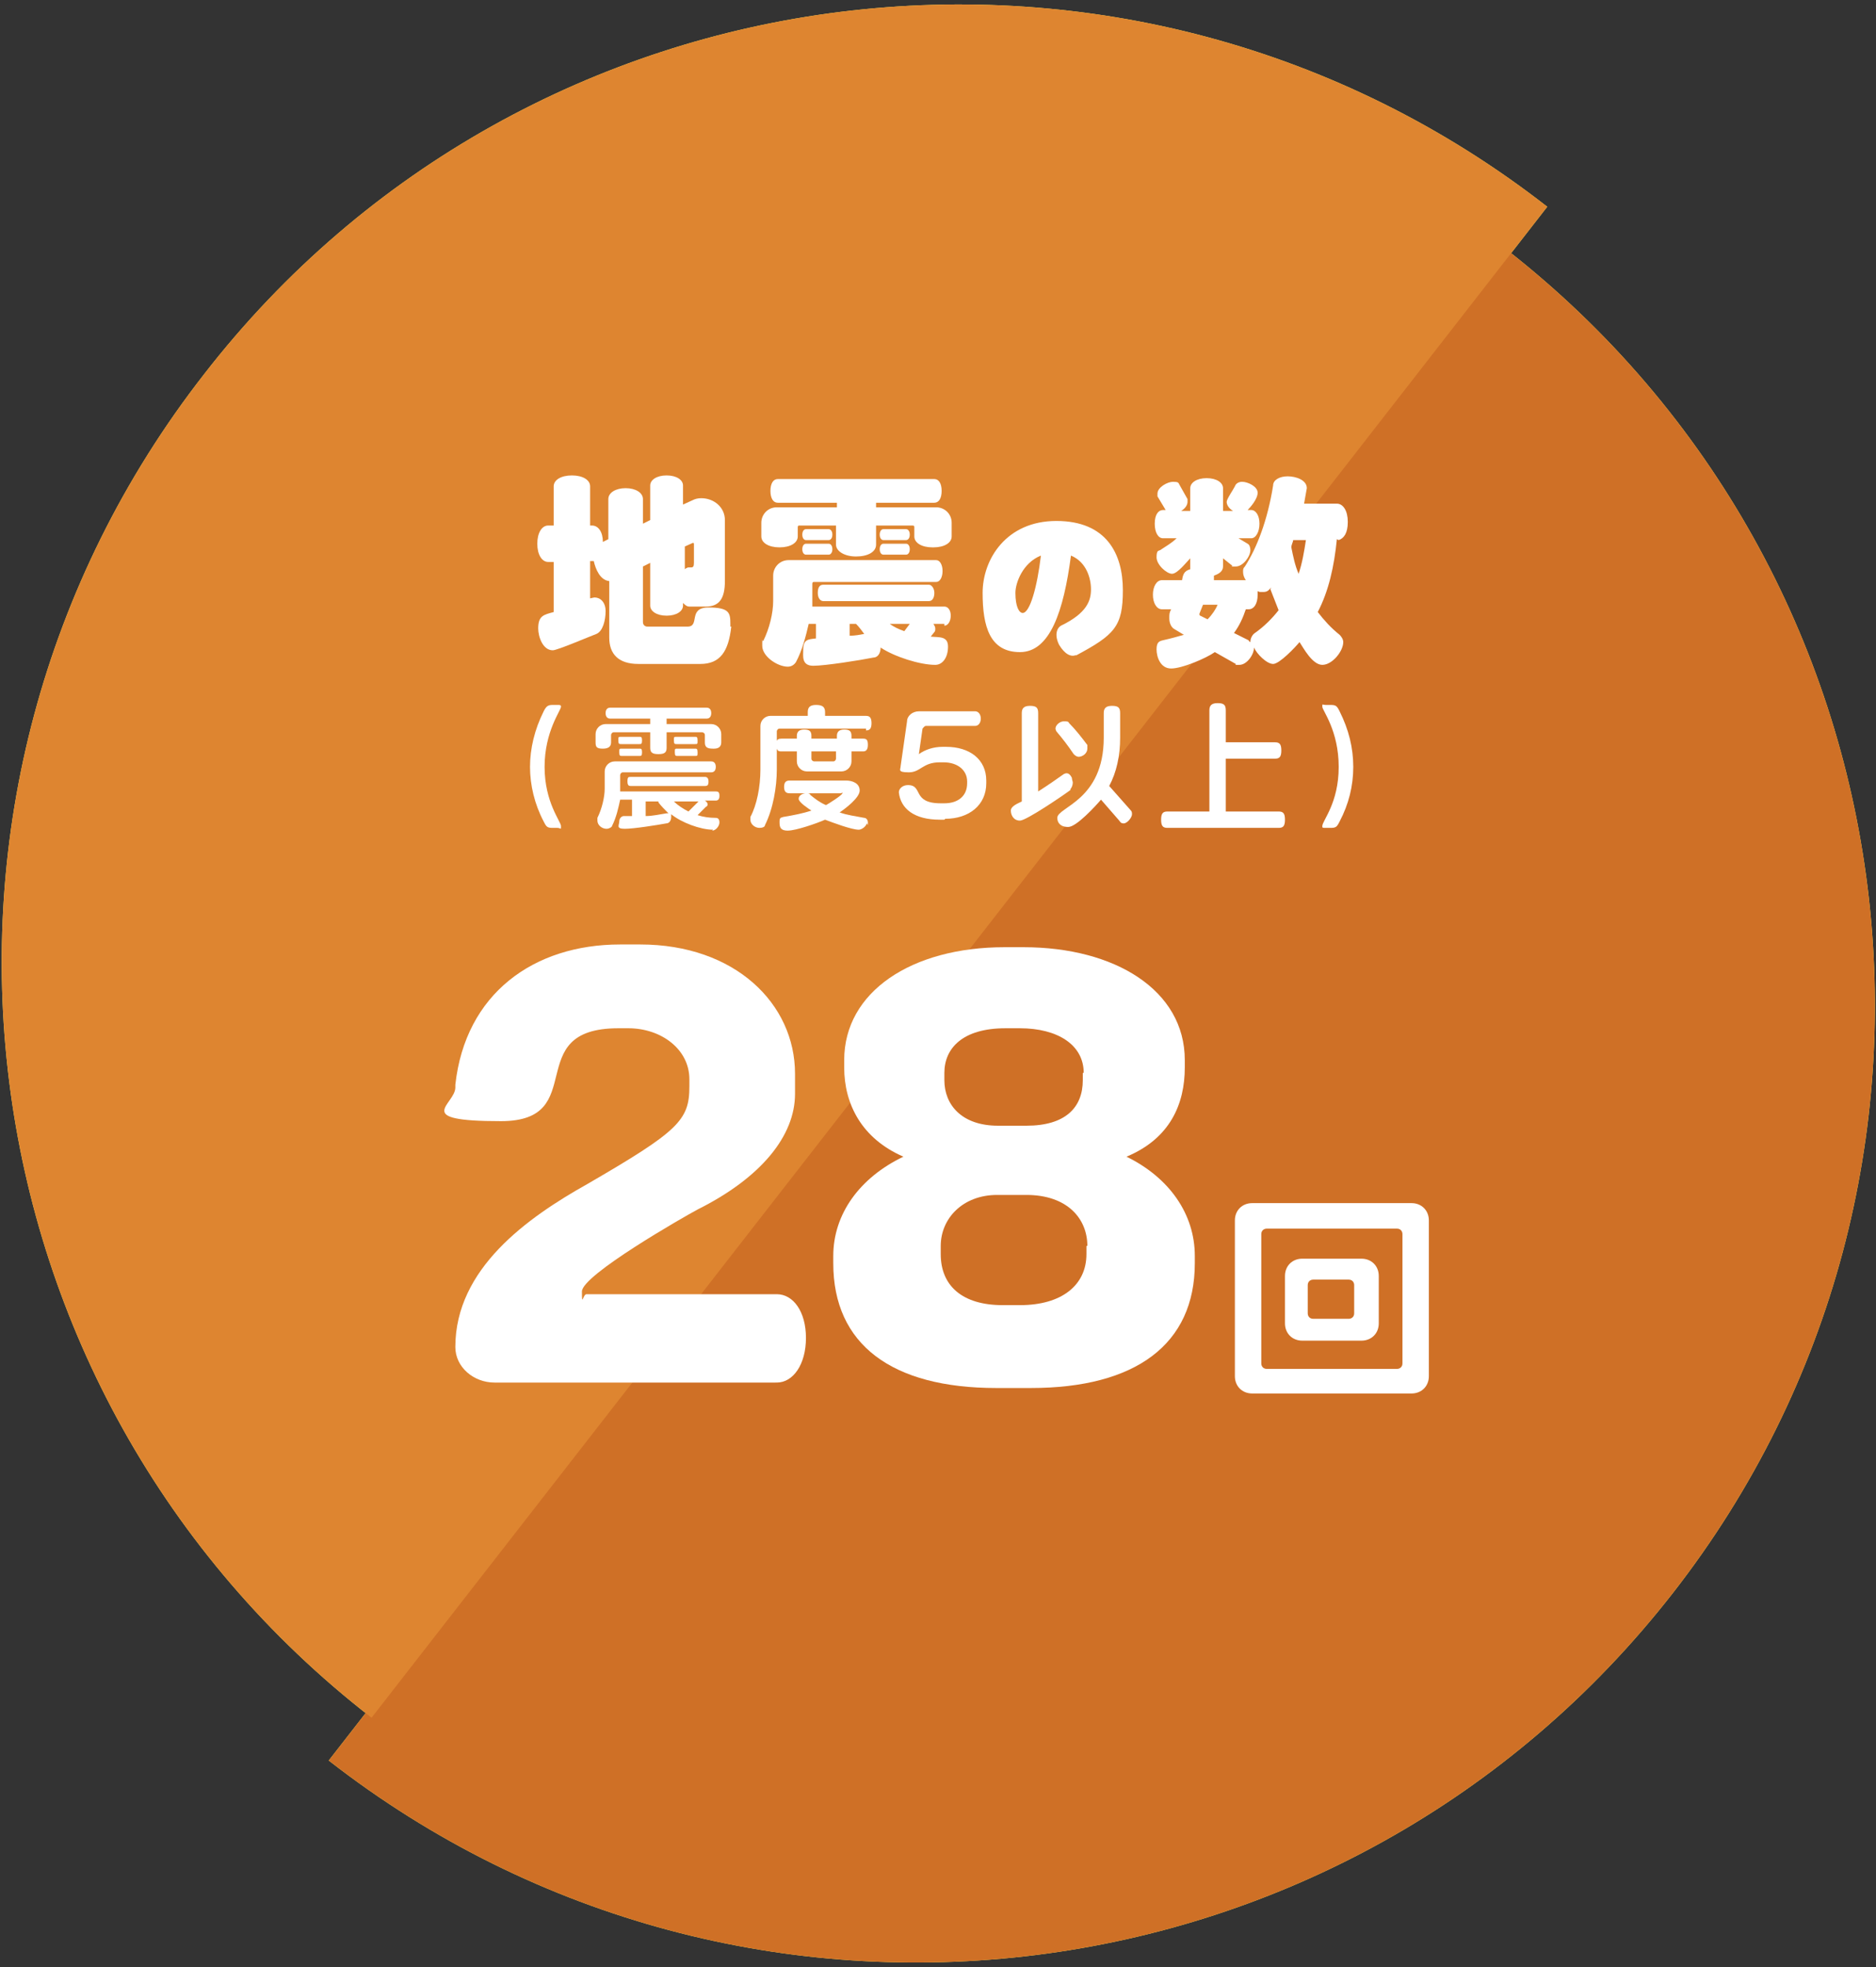
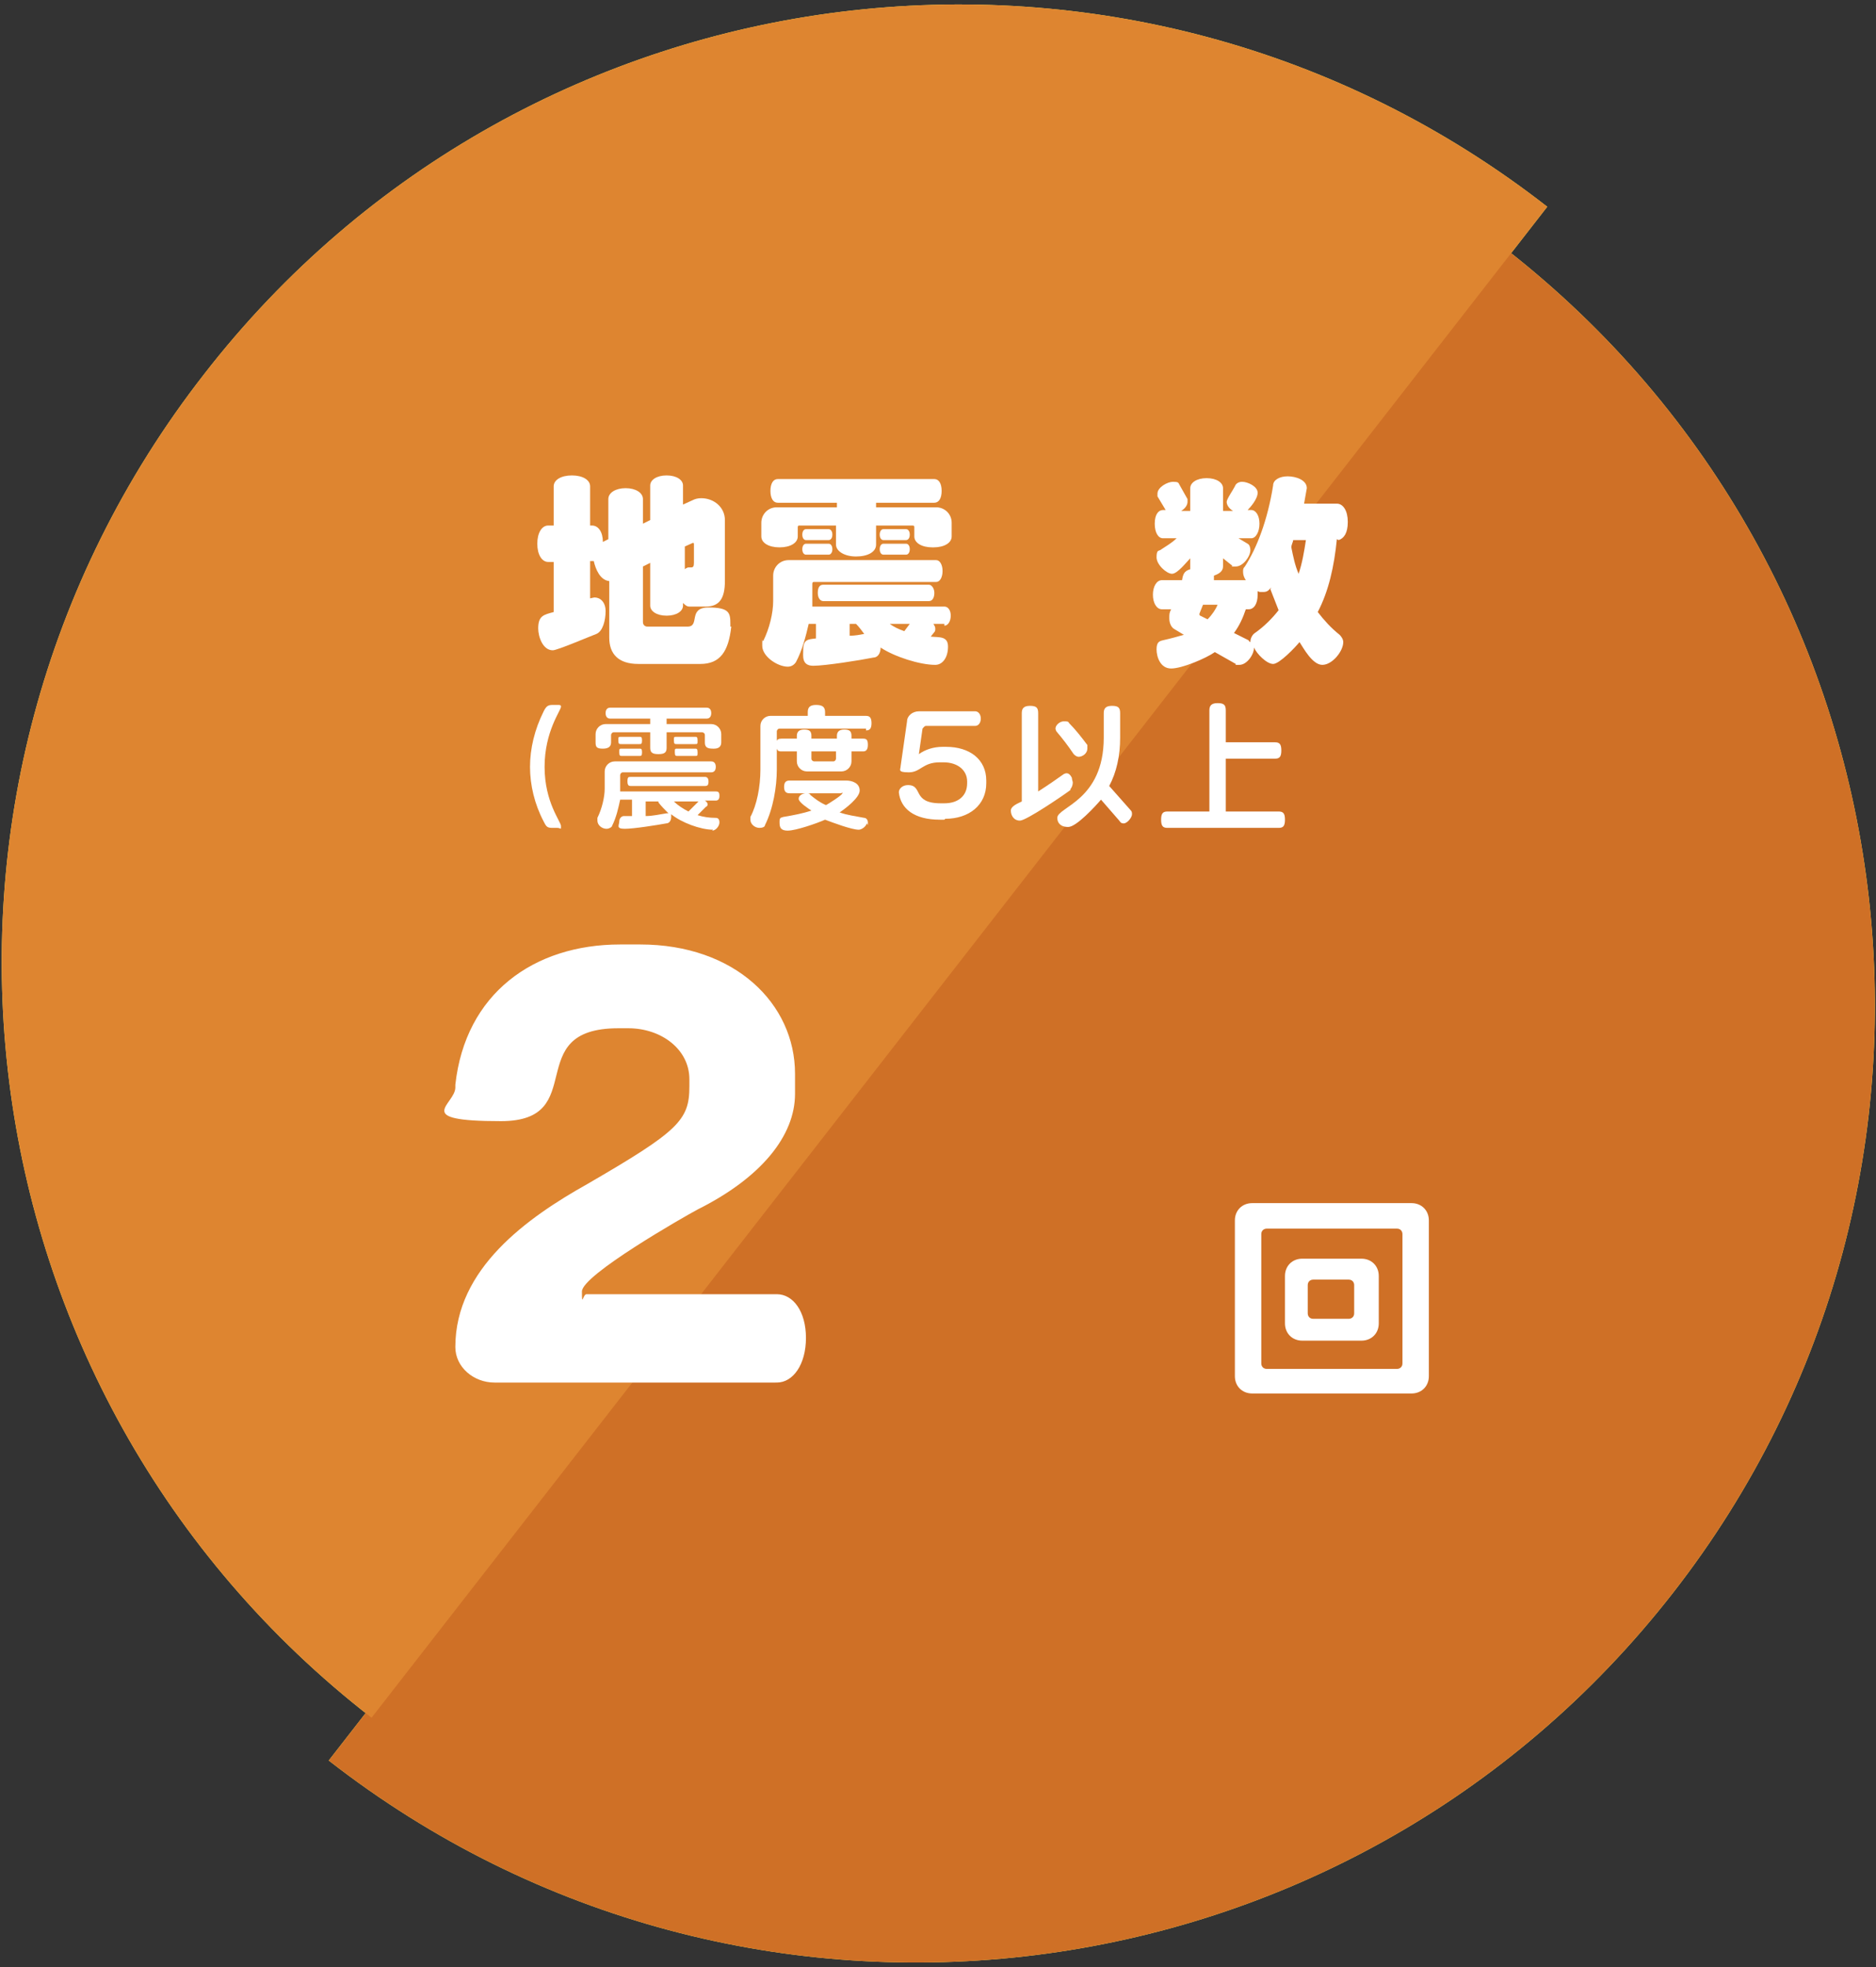
<svg xmlns="http://www.w3.org/2000/svg" id="_レイヤー_2" version="1.1" viewBox="0 0 206 216">
  <rect x="0" y="0" width="206" height="216" fill="#333333" stroke="none" />
  <defs>
    <style>
      .st0 {
        fill: #de8530;
      }

      .st1 {
        fill: #fff;
      }

      .st2 {
        fill: #fff35f;
      }

      .st3 {
        fill: #cf7026;
      }
    </style>
  </defs>
  <g id="design">
    <path class="st2" d="M165.2,27.4L36.1,193.3c45.8,35.7,111.9,27.4,147.6-18.4s27.4-111.9-18.4-147.6h0Z" />
    <path class="st2" d="M22.4,41.1C-13.3,86.9-5.1,153,40.8,188.6L169.9,22.7C124.1-13,58-4.8,22.4,41.1Z" />
    <path class="st3" d="M165.2,27.4L36.1,193.3c45.8,35.7,111.9,27.4,147.6-18.4s27.4-111.9-18.4-147.6h0Z" />
    <path class="st0" d="M22.4,41.1C-13.3,86.9-5.1,153,40.8,188.6L169.9,22.7C124.1-13,58-4.8,22.4,41.1Z" />
    <path class="st1" d="M80.3,68.8c-.3,2.7-1.2,4.1-3.4,4.1h-6.8c-2.2,0-3.2-1.1-3.2-2.9v-6.2c-1-.1-1.5-1.3-1.7-2.2h-.4v4.1c0,0,.4-.1.5-.1.6,0,1.2.5,1.2,1.5s-.3,2.2-1,2.5c-.8.3-4.3,1.8-4.8,1.8-1.1,0-1.6-1.5-1.6-2.4,0-1.4.6-1.5,1.7-1.8v-5.5h-.6c-.7,0-1.2-.8-1.2-2s.5-2,1.2-2h.6v-4.3c0-.7.8-1.2,2-1.2s2,.5,2,1.2v4.3h.2c.7,0,1.2.7,1.2,1.8l.6-.3v-4.4c0-.7.8-1.2,1.9-1.2s1.9.5,1.9,1.2v2.7l.8-.4v-3.8c0-.6.7-1.1,1.8-1.1s1.8.5,1.8,1.1v2.1l1.1-.5c.2-.1.5-.2.9-.2,1.4,0,2.6,1,2.6,2.4v6.7c0,1.9-.6,2.8-2.1,2.8h-1.8c-.3,0-.5-.2-.7-.4v.3c0,.6-.7,1.1-1.8,1.1s-1.8-.5-1.8-1.1v-4.7l-.8.4v6.1c0,.3.2.5.5.5h4.4c1.4,0,0-2.1,2.3-2.1s2.4.6,2.4,1.8,0,.2,0,.3h0ZM76.2,59.8c0-.1,0-.2-.1-.2l-.9.4v2.5c.1-.1.3-.2.4-.2h.3c.2,0,.3-.1.3-.5v-2.1h0Z" />
    <path class="st1" d="M102.4,60.1c-1.2,0-2-.5-2-1.2v-1c0-.1,0-.2-.2-.2h-4v2.1c0,.8-.9,1.3-2.2,1.3s-2.2-.6-2.2-1.3v-2.1h-4c-.1,0-.2,0-.2.2v1c0,.7-.8,1.2-2,1.2s-2-.5-2-1.2v-1.5c0-.9.7-1.7,1.7-1.7h6.6v-.5h-6.5c-.5,0-.8-.5-.8-1.3s.3-1.3.8-1.3h17.2c.5,0,.8.5.8,1.3s-.3,1.3-.8,1.3h-6.4v.5h6.6c.9,0,1.7.7,1.7,1.7v1.5c0,.7-.8,1.2-2,1.2h0ZM103.7,68.5h-1.2c.1.2.2.3.2.5s0,.3-.1.4l-.4.5c.9.1,1.9-.1,1.9,1.1s-.6,2-1.4,2c-1.7,0-4.5-.9-6-1.9,0,.6-.3,1.1-.8,1.1-1.5.3-5.3.9-6.6.9s-1.1-1.1-1.1-1.7c0-1.2.5-1.2,1.4-1.3v-1.6h-.8c-.3,1.3-.7,2.9-1.4,4.2-.2.3-.5.5-.9.5-1.1,0-2.8-1.1-2.8-2.3s0-.4.1-.5c.7-1.4,1.1-3.1,1.1-4.4v-2.8c0-.9.7-1.7,1.7-1.7h16.2c.4,0,.7.5.7,1.2s-.3,1.2-.7,1.2h-13.4c-.1,0-.2,0-.2.2v2.5s14.5,0,14.5,0c.4,0,.7.4.7,1s-.3,1.1-.7,1.1h0ZM91,59.3h-2.5c-.2,0-.4-.2-.4-.6s.2-.6.4-.6h2.5c.2,0,.4.2.4.6s-.2.6-.4.6ZM91,60.9h-2.5c-.2,0-.4-.2-.4-.6s.2-.6.4-.6h2.5c.2,0,.4.2.4.6s-.2.6-.4.6ZM102,66h-11.6c-.3,0-.6-.3-.6-.9s.2-.9.6-.9h11.6c.3,0,.6.4.6.9s-.2.9-.6.9ZM94,68.5h-.7v1.3c.6,0,1.1-.1,1.6-.2-.3-.4-.6-.8-.9-1.1ZM99.5,59.3h-2.5c-.2,0-.4-.2-.4-.6s.2-.6.4-.6h2.5c.2,0,.4.2.4.6s-.2.6-.4.6ZM99.5,60.9h-2.5c-.2,0-.4-.2-.4-.6s.2-.6.4-.6h2.5c.2,0,.4.2.4.6s-.2.6-.4.6ZM97.7,68.5c.4.3,1,.6,1.6.8l.6-.8h-2.3Z" />
-     <path class="st1" d="M118.2,71.9c-.6.3-1.3-.1-1.9-1.1-.5-1-.3-1.8.2-2.1,2.9-1.4,3.3-2.8,3.3-4s-.5-3-2.2-3.7c-.8,6.1-2.3,10.6-5.6,10.6s-4.1-2.8-4.1-6.5,2.6-7.9,8.1-7.9,7.3,3.6,7.3,7.6-.9,4.9-5.2,7.2h0ZM111.5,65.1c0,1.5.4,2.2.8,2.2.8,0,1.6-2.9,2-6.3-2,.8-2.8,3-2.8,4.1Z" />
    <path class="st1" d="M146.8,59.2c-.3,3-.9,5.7-2.1,8,.7.9,1.4,1.7,2.4,2.5.2.2.4.5.4.8,0,1-1.2,2.5-2.3,2.5s-2.1-1.9-2.5-2.5c-.5.6-2.2,2.4-2.9,2.4s-1.8-1.1-2.1-1.8c0,.8-.8,1.9-1.6,1.9s-.3,0-.4-.1l-2.3-1.3c-1,.7-3.6,1.8-4.8,1.8s-1.6-1.3-1.6-2.1.3-.9.7-1c.9-.2,1.6-.4,2.3-.6l-1-.6c-.4-.2-.6-.7-.6-1.2s0-.6.2-1h-1c-.6,0-1-.7-1-1.6s.4-1.6,1-1.6h2.2c.1-.6.2-1,.9-1.2,0-.1,0-.2,0-.4v-.8c-.4.4-1.4,1.7-2,1.7s-1.7-1-1.7-1.8.2-.7.4-.8c.6-.4,1.3-.8,1.8-1.3h-1.5c-.5,0-.9-.6-.9-1.6s.4-1.5.9-1.5h.3l-.9-1.5c0,0,0-.2,0-.3,0-.7,1.1-1.3,1.7-1.3s.6.1.7.3l.9,1.6c0,0,0,.2,0,.3,0,.3-.2.7-.7,1h1v-2.5c0-.6.7-1.1,1.8-1.1s1.8.5,1.8,1.1v2.5h1.1c-.5-.3-.7-.7-.7-1s.7-1.3.9-1.7c.1-.3.4-.5.8-.5.6,0,1.7.5,1.7,1.2s-.8,1.6-1.1,1.9h.4c.5,0,.9.6.9,1.5s-.4,1.6-.9,1.6h-1.4l1,.6c.2.1.3.4.3.7,0,.7-.8,1.8-1.6,1.8s-.3,0-.4-.1l-1-.8v.9c0,.5-.4.8-1,1,0,0,0,.1,0,.2v.3c0,0,3.5,0,3.5,0-.2-.3-.3-.6-.3-.9s0-.4.2-.6c1.3-2,2.5-5.1,3.1-8.9,0-.6.7-1,1.6-1s2.1.4,2.1,1.3l-.3,1.7h3.6c.7,0,1.2.8,1.2,2s-.4,1.8-1,2h0ZM132.1,66.4l-.4,1c0,0,0,.2.1.2l.8.4c.5-.5.9-1.1,1.1-1.6h-1.5ZM139.6,64.5c-.3.3-.4.5-.9.5s-.4,0-.6-.1c0,.1,0,.3,0,.4,0,1-.4,1.6-1,1.6h-.3c-.3.9-.7,1.8-1.3,2.6l1.6.8c0,0,.1.2.2.2s0,0,0,0c0-.4.2-.8.5-1,1-.7,1.9-1.6,2.6-2.5-.3-.8-.6-1.5-.9-2.3h0ZM142,59.3c0,.2-.2.5-.2.8.2,1,.4,2,.8,2.9.4-1.2.6-2.4.8-3.7h-1.3,0Z" />
    <path class="st1" d="M61.2,90.9h-.5c-.6,0-.7-.1-1-.7-1-1.9-1.5-4-1.5-6s.5-4.1,1.5-6.1c.3-.6.5-.7,1-.7h.5c.3,0,.4,0,.4.2,0,.4-1.8,2.7-1.8,6.6s1.8,6,1.8,6.5,0,.2-.4.2h0Z" />
    <path class="st1" d="M78.3,82.2c-.7,0-.9-.2-.9-.7v-.8c0-.2-.2-.3-.3-.3h-3.9v1.7c0,.5-.2.7-.9.7s-.9-.2-.9-.7v-1.7h-4c-.2,0-.3.2-.3.3v.8c0,.4-.2.7-.9.7s-.8-.2-.8-.7v-.9c0-.6.5-1.1,1.1-1.1h4.9v-.6h-4.4c-.3,0-.5-.2-.5-.6s.2-.6.5-.6h10.6c.3,0,.5.2.5.6s-.2.6-.5.6h-4.4v.6h4.9c.6,0,1.1.5,1.1,1.1v.9c0,.4-.2.7-.8.7h0ZM78.3,91.1c-1.4,0-3.5-.8-4.6-1.7,0,0,0,.2,0,.3,0,.5-.3.7-.5.7-1.1.2-3.6.6-4.6.6s-.6-.4-.6-.8.3-.6.5-.6c.3,0,.6,0,.9,0v-1.8h-1.3c-.2.9-.4,1.9-.9,2.9,0,.1-.3.3-.6.3-.5,0-1-.4-1-.9s0-.3,0-.3c.5-1,.8-2.3.8-3.2v-1.9c0-.6.5-1.1,1.1-1.1h10.6c.3,0,.5.2.5.6s-.2.6-.5.6h-9.7c-.2,0-.3.2-.3.3v1.8h10.5c.3,0,.4.1.4.5s-.2.5-.4.5h-1.2c.2.1.3.3.3.4s0,.2-.2.3l-.9.9c.6.2,1.3.3,2,.3.2,0,.4.1.4.5s-.4.9-.8.9h0ZM70.2,81.7h-2c-.2,0-.3,0-.3-.4s0-.4.3-.4h2c.2,0,.3,0,.3.4s-.1.4-.3.4ZM70.2,83h-1.9c-.2,0-.3,0-.3-.4s0-.4.3-.4h1.9c.2,0,.3,0,.3.4s-.1.4-.3.4ZM77.4,86.3h-8.1c-.2,0-.4,0-.4-.5s.1-.5.4-.5h8.1c.2,0,.4.1.4.5s-.1.5-.4.5ZM72.3,88h-1.4v1.6c.8,0,1.6-.2,2.3-.3h.2c-.4-.4-.8-.8-1.1-1.2h0ZM74,88c.4.4,1,.8,1.6,1.1l1.1-1.1h-2.8ZM76.3,81.7h-2c-.2,0-.3,0-.3-.4s0-.4.3-.4h2c.2,0,.3,0,.3.4s0,.4-.3.4ZM76.3,83h-1.9c-.2,0-.3,0-.3-.4s0-.4.3-.4h1.9c.2,0,.3,0,.3.4s0,.4-.3.4Z" />
    <path class="st1" d="M95.1,80h-9.5c-.2,0-.3.2-.3.3v1.1c0-.2.2-.3.5-.3h1.7v-.3c0-.4.2-.7.8-.7s.8.2.8.7v.3h2.8v-.3c0-.4.2-.7.8-.7s.8.2.8.7v.3h1.3c.4,0,.5.2.5.7s-.2.7-.5.7h-1.3v1.1c0,.6-.5,1.1-1.1,1.1h-3.8c-.6,0-1.1-.5-1.1-1.1v-1.1h-1.7c-.2,0-.4,0-.5-.3v2.3c0,1.9-.4,4.3-1.3,6.1,0,.2-.3.3-.6.3-.5,0-1-.4-1-.9s0-.3,0-.3c.7-1.3,1.1-3.3,1.1-5.2v-4.8c0-.6.5-1.1,1.1-1.1h4.1v-.4c0-.5.2-.8.9-.8s1,.2,1,.8v.4h4.5c.4,0,.6.2.6.8s-.2.8-.6.8h0ZM95.2,90.4c-.2.5-.7.7-.9.7-.8,0-2.9-.8-3.7-1.1-.9.4-3.2,1.2-4.1,1.2s-.9-.5-.9-1,.2-.4.4-.5c1.2-.2,2.2-.4,3.1-.7-.3-.2-1.4-.9-1.4-1.3s.5-.6.8-.6.4,0,.5.2c.5.4,1,.8,1.7,1.1.2-.1,1.8-1.1,1.8-1.3s0,0-.2,0h-5.6c-.4,0-.6-.2-.6-.7s.2-.7.6-.7h6.2c.7,0,1.5.3,1.5,1.1s-1.6,2-2.2,2.4c.8.3,1.7.4,2.7.6.2,0,.4.2.4.5s0,.2,0,.3h0ZM91.9,82.5h-2.8v.8c0,.2.2.3.3.3h2.1c.2,0,.3-.2.3-.3v-.8Z" />
    <path class="st1" d="M103.7,90h-.5c-2.8,0-4.3-1.2-4.5-3h0c0-.4.4-.8,1-.8,1.7,0,.4,2,3.6,2h.4c1.5,0,2.5-.8,2.5-2.2v-.2c0-1.2-1-2.1-2.6-2.1h-.4c-1.9,0-2.1,1.1-3.4,1.1s-.9-.3-.9-.7l.7-4.9c0-.6.6-1.1,1.3-1.1h6.2c.3,0,.6.3.6.8s-.3.8-.6.8h-5.4c-.2,0-.3.2-.4.3l-.4,2.8c.7-.5,1.6-.8,2.6-.8h.4c2.6,0,4.4,1.4,4.4,3.7v.3c0,2.4-1.9,3.9-4.5,3.9h0Z" />
    <path class="st1" d="M117.6,86.7c-.8.6-4.9,3.4-5.6,3.4s-1-.6-1-1.1.8-.8,1.2-1v-9.7c0-.5.2-.8.9-.8s.9.2.9.8v8.6c1.1-.7,2.1-1.4,2.8-1.9,0,0,.2-.1.3-.1.2,0,.4.1.6.5,0,.2.1.4.1.5,0,.4-.2.7-.3.8h0ZM118.5,83.1c-.3,0-.5-.2-.6-.3-.6-.9-1.3-1.8-1.9-2.5,0,0-.1-.2-.1-.3,0-.4.5-.8.9-.8s.5,0,.6.2c.7.7,1.4,1.6,2,2.4,0,0,0,.2,0,.4,0,.5-.5.9-1,.9h0ZM123.4,90.4c-.2,0-.3,0-.5-.3l-2-2.3c-.6.7-2.7,3-3.6,3s-1.2-.5-1.2-1c0-1.2,5.1-1.9,5.1-8.8v-2.7c0-.5.2-.8.9-.8s.9.2.9.8v2.7c0,2-.4,3.8-1.2,5.3l2.3,2.6c.2.2.2.3.2.5,0,.4-.6,1.1-1,1Z" />
    <path class="st1" d="M140.6,90.9h-12.4c-.5,0-.7-.2-.7-.9s.2-.9.7-.9h4.6v-11.1c0-.5.2-.8.9-.8s.9.2.9.8v3.5h5.4c.5,0,.7.2.7.9s-.2.9-.7.9h-5.4v5.8h5.8c.5,0,.7.2.7.9s-.2.9-.7.9h0Z" />
-     <path class="st1" d="M147.1,90.2c-.3.6-.4.7-1,.7h-.5c-.4,0-.4,0-.4-.2,0-.6,1.8-2.5,1.8-6.5s-1.8-6.2-1.8-6.6,0-.2.4-.2h.5c.6,0,.7.1,1,.7,1,2,1.5,4,1.5,6.1s-.5,4.1-1.5,6h0Z" />
    <path class="st1" d="M85.1,151.8h-30.8c-2.3,0-4.3-1.7-4.3-3.9,0-8.6,7.9-14.2,14.5-17.9,10-5.8,11.2-7,11.2-10.7v-.8c0-3.3-3.1-5.6-6.7-5.6h-1.1c-10.8,0-3,10.2-12.9,10.2s-5-1.8-5-3.7v-.3c1.1-10,8.6-15.4,18.1-15.4h2.2c10.4,0,17,6.5,17,14.2v2.2c0,4.6-3.7,9.2-10.7,12.7-1.5.8-12.7,7.2-12.7,9s.1.3.5.3h20.9c1.8,0,3.2,1.9,3.2,4.8s-1.4,4.9-3.2,4.9Z" />
-     <path class="st1" d="M113.2,152.4h-3.8c-11.5,0-17.9-4.8-17.9-13.7v-.8c0-4.6,2.9-8.6,7.7-10.9-4.6-2-6.5-5.8-6.5-9.8v-.8c0-7.5,7.4-12.4,17.6-12.4h2.1c10,0,17.7,4.7,17.7,12.4v.8c0,4-1.6,7.8-6.4,9.8,4.7,2.3,7.5,6.3,7.5,10.9v.8c0,8.9-6.5,13.7-18,13.7ZM119.4,136.8c0-3-2.2-5.6-6.7-5.6h-3.2c-3.8,0-6.2,2.6-6.2,5.6v.9c0,3.5,2.4,5.6,6.8,5.6h1.9c4.6,0,7.3-2.2,7.3-5.6,0,0,0-.9,0-.9ZM119,117.8c0-3.1-2.9-4.9-7-4.9h-1.6c-4.7,0-6.7,2.2-6.7,4.9v.8c0,2.7,1.9,5,5.9,5h3.1c4.3,0,6.2-2,6.2-5v-.8Z" />
    <path class="st1" d="M155,153h-17.5c-1.1,0-1.9-.8-1.9-1.9v-17.1c0-1.1.8-1.9,1.9-1.9h17.5c1.1,0,1.9.8,1.9,1.9v17.1c0,1.1-.8,1.9-1.9,1.9ZM154,135.5c0-.3-.2-.6-.6-.6h-14.3c-.3,0-.6.2-.6.6v14.2c0,.3.2.6.6.6h14.3c.3,0,.6-.2.6-.6v-14.2h0ZM149.5,147.2h-6.5c-1.1,0-1.9-.8-1.9-1.9v-5.2c0-1.1.8-1.9,1.9-1.9h6.5c1.1,0,1.9.8,1.9,1.9v5.2c0,1.1-.8,1.9-1.9,1.9ZM148.7,141.1c0-.3-.2-.6-.6-.6h-3.9c-.3,0-.6.2-.6.6v3.1c0,.3.2.6.6.6h3.9c.3,0,.6-.2.6-.6v-3.1Z" />
  </g>
</svg>